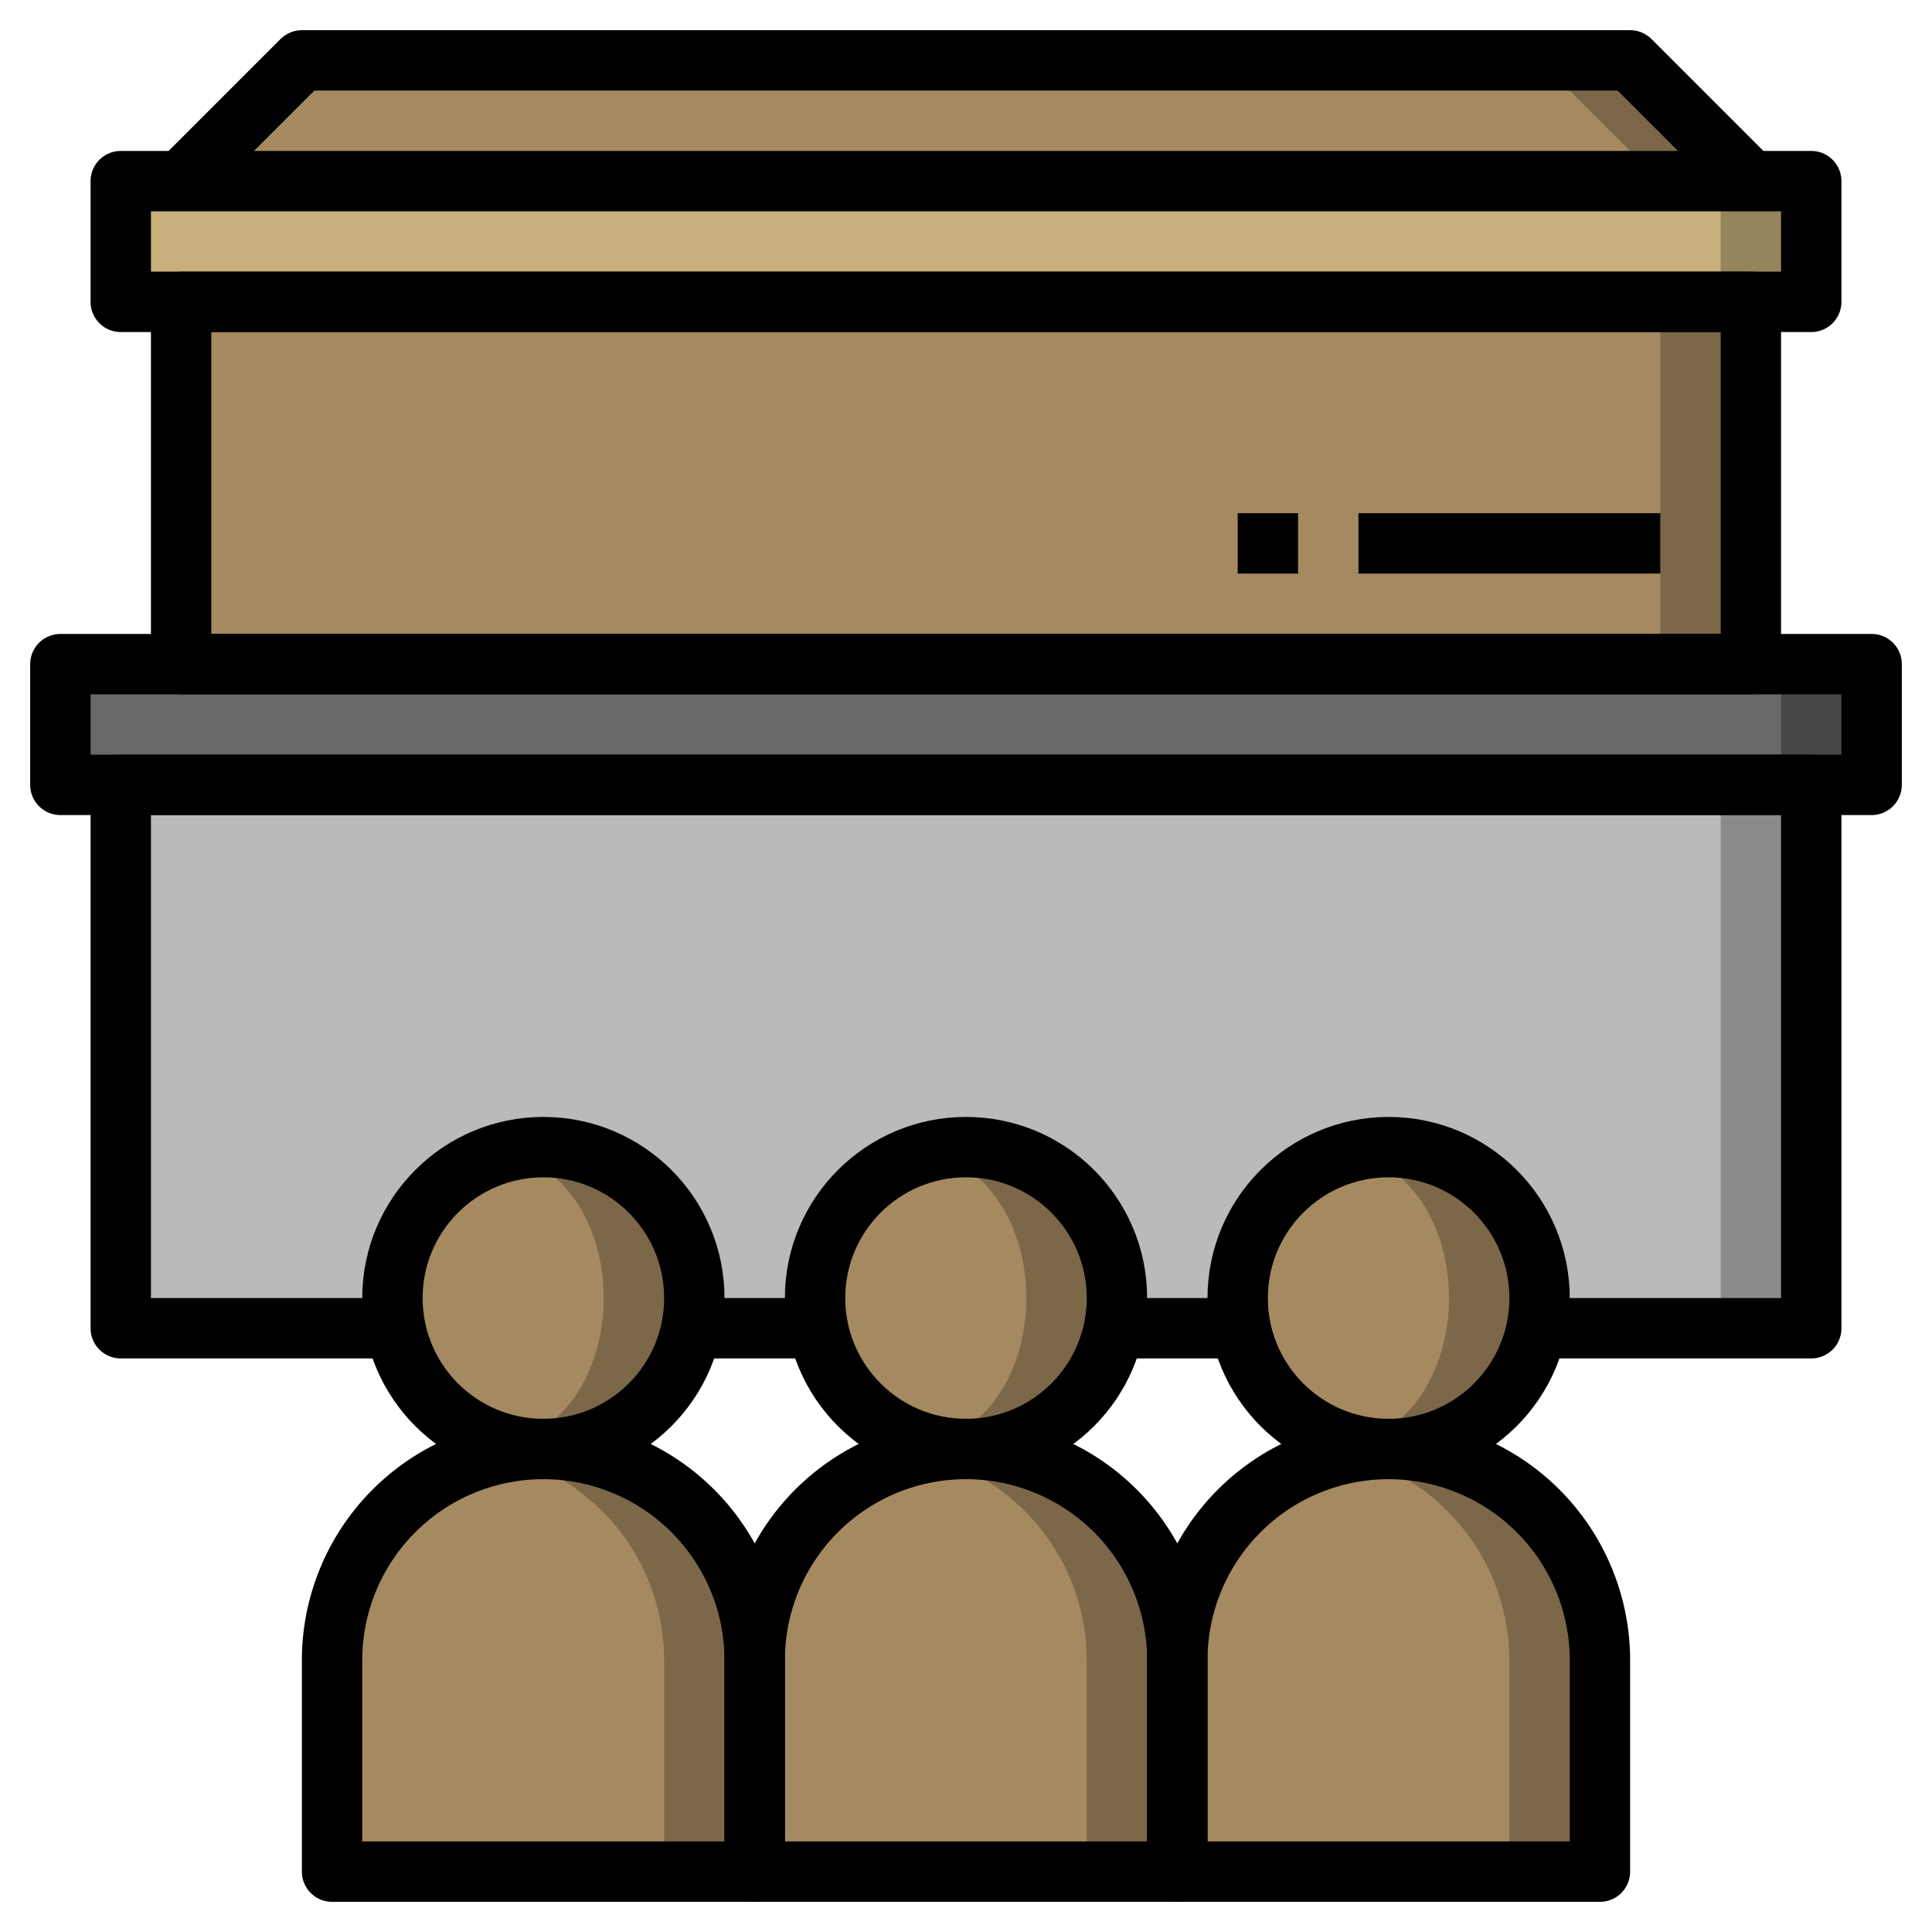
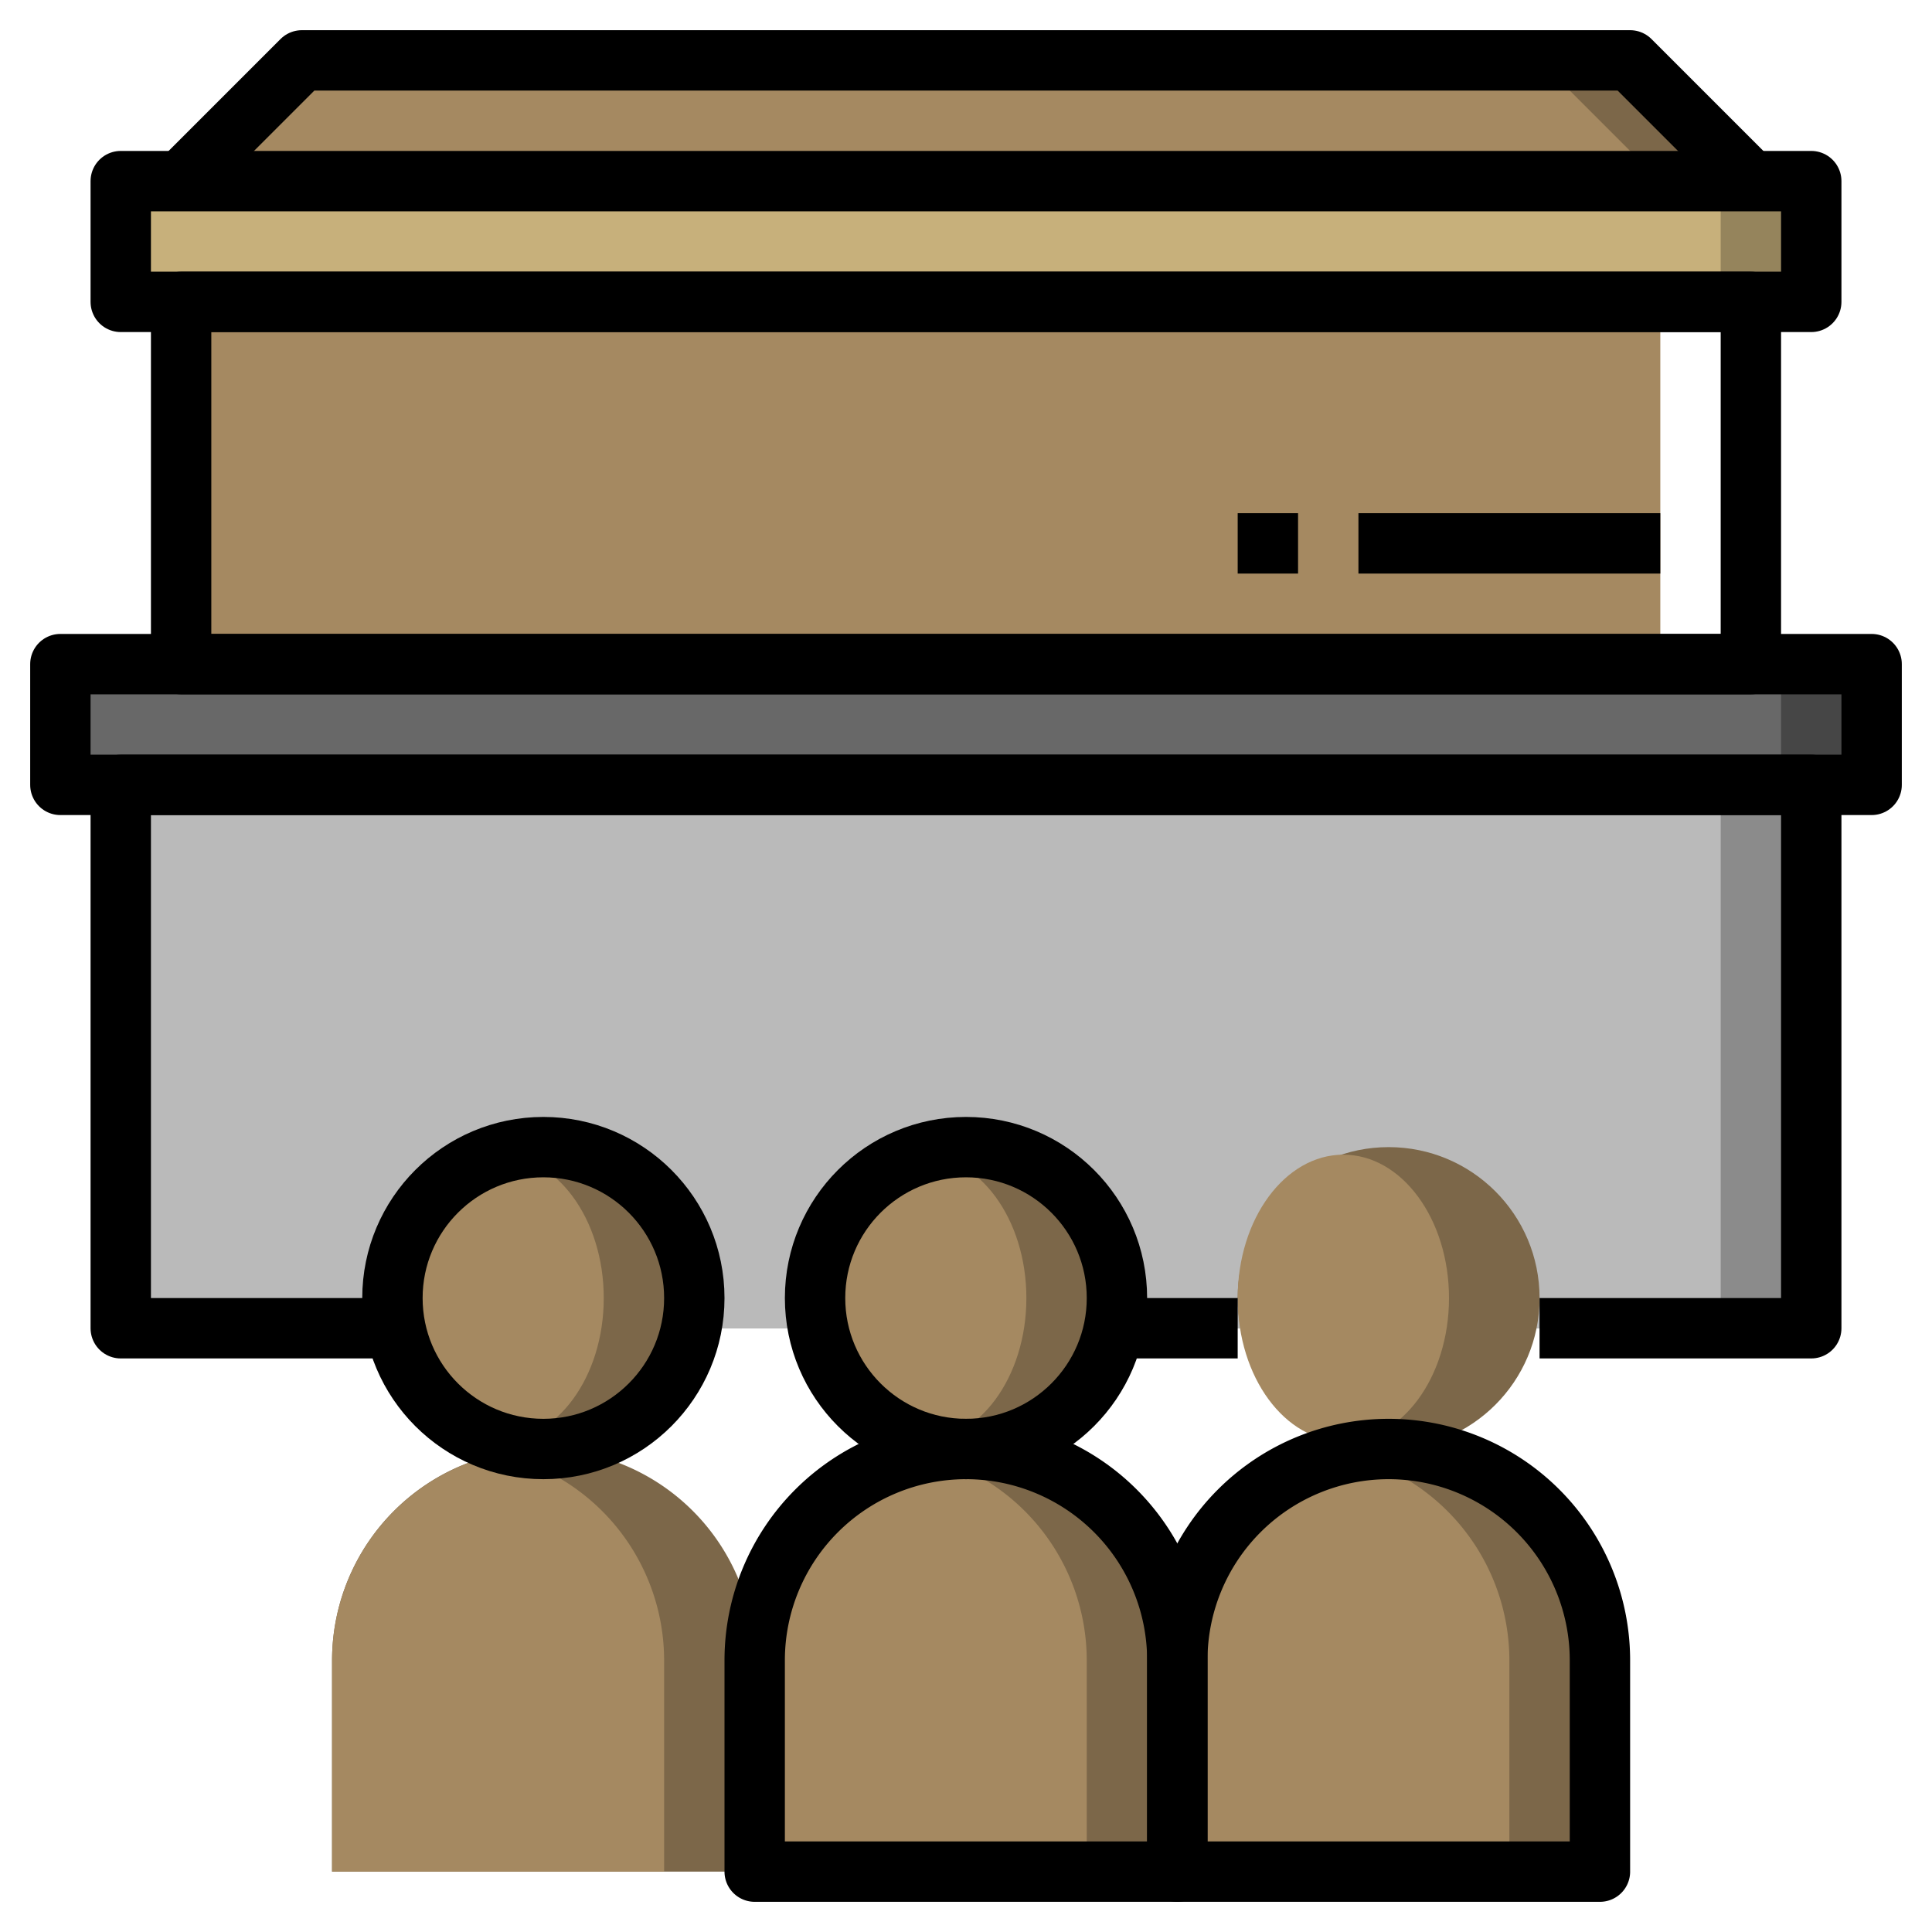
<svg xmlns="http://www.w3.org/2000/svg" width="800px" height="800px" viewBox="0 0 64 64">
  <defs>
    <style>.cls-1{fill:#7c6749;}.cls-2{fill:#a58961;}.cls-3{fill:#95845c;}.cls-4{fill:#c7b07b;}.cls-5{fill:#464646;}.cls-6{fill:#686868;}.cls-7{fill:#8b8b8b;}.cls-8{fill:#bababa;}.cls-10,.cls-9{fill:none;stroke:#000000;stroke-width:2px;}.cls-10{stroke-linejoin:round;}</style>
  </defs>
  <title />
  <g data-name="Layer 19" id="Layer_19">
    <polygon class="cls-1" points="6 6 10 2 54 2 58 6 6 6" />
    <polygon class="cls-2" points="10 2 6 6 55 6 51 2 10 2" />
    <rect class="cls-3" height="4" width="56" x="4" y="6" />
    <rect class="cls-4" height="4" width="53" x="4" y="6" />
-     <rect class="cls-1" height="12" width="52" x="6" y="10" />
    <rect class="cls-2" height="12" width="49" x="6" y="10" />
    <rect class="cls-5" height="4" width="60" x="2" y="22" />
    <rect class="cls-6" height="4" width="57" x="2" y="22" />
    <rect class="cls-7" height="18" width="56" x="4" y="26" />
    <rect class="cls-8" height="18" width="53" x="4" y="26" />
    <circle class="cls-1" cx="46" cy="43" r="5" />
    <ellipse class="cls-2" cx="44.5" cy="43" rx="3.5" ry="4.75" />
    <circle class="cls-1" cx="32" cy="43" r="5" />
    <ellipse class="cls-2" cx="30.5" cy="43" rx="3.5" ry="4.75" />
    <circle class="cls-1" cx="18" cy="43" r="5" />
    <ellipse class="cls-2" cx="16.5" cy="43" rx="3.5" ry="4.75" />
    <path class="cls-1" d="M46,48h0a7,7,0,0,1,7,7v7a0,0,0,0,1,0,0H39a0,0,0,0,1,0,0V55A7,7,0,0,1,46,48Z" />
    <path class="cls-2" d="M44.5,48.17A7,7,0,0,0,39,55v7H50V55A7,7,0,0,0,44.5,48.17Z" />
    <path class="cls-1" d="M32,48h0a7,7,0,0,1,7,7v7a0,0,0,0,1,0,0H25a0,0,0,0,1,0,0V55A7,7,0,0,1,32,48Z" />
    <path class="cls-2" d="M30.5,48.17A7,7,0,0,0,25,55v7H36V55A7,7,0,0,0,30.5,48.17Z" />
    <path class="cls-1" d="M18,48h0a7,7,0,0,1,7,7v7a0,0,0,0,1,0,0H11a0,0,0,0,1,0,0V55A7,7,0,0,1,18,48Z" />
    <path class="cls-2" d="M16.5,48.17A7,7,0,0,0,11,55v7H22V55A7,7,0,0,0,16.5,48.17Z" />
-     <circle class="cls-9" cx="46" cy="43" r="5" />
    <path class="cls-10" d="M46,48h0a7,7,0,0,1,7,7v7a0,0,0,0,1,0,0H39a0,0,0,0,1,0,0V55A7,7,0,0,1,46,48Z" />
    <circle class="cls-9" cx="32" cy="43" r="5" />
    <path class="cls-10" d="M32,48h0a7,7,0,0,1,7,7v7a0,0,0,0,1,0,0H25a0,0,0,0,1,0,0V55A7,7,0,0,1,32,48Z" />
    <circle class="cls-9" cx="18" cy="43" r="5" />
-     <path class="cls-10" d="M18,48h0a7,7,0,0,1,7,7v7a0,0,0,0,1,0,0H11a0,0,0,0,1,0,0V55A7,7,0,0,1,18,48Z" />
    <rect class="cls-10" height="4" width="60" x="2" y="22" />
    <rect class="cls-10" height="4" width="56" x="4" y="6" />
    <line class="cls-10" x1="55" x2="45" y1="18" y2="18" />
    <line class="cls-10" x1="43" x2="41" y1="18" y2="18" />
    <rect class="cls-10" height="12" width="52" x="6" y="10" />
    <polyline class="cls-10" points="6 6 10 2 54 2 58 6" />
    <polyline class="cls-10" points="13 44 4 44 4 26 60 26 60 44 51 44" />
-     <line class="cls-10" x1="27" x2="23" y1="44" y2="44" />
    <line class="cls-10" x1="41" x2="37" y1="44" y2="44" />
  </g>
</svg>